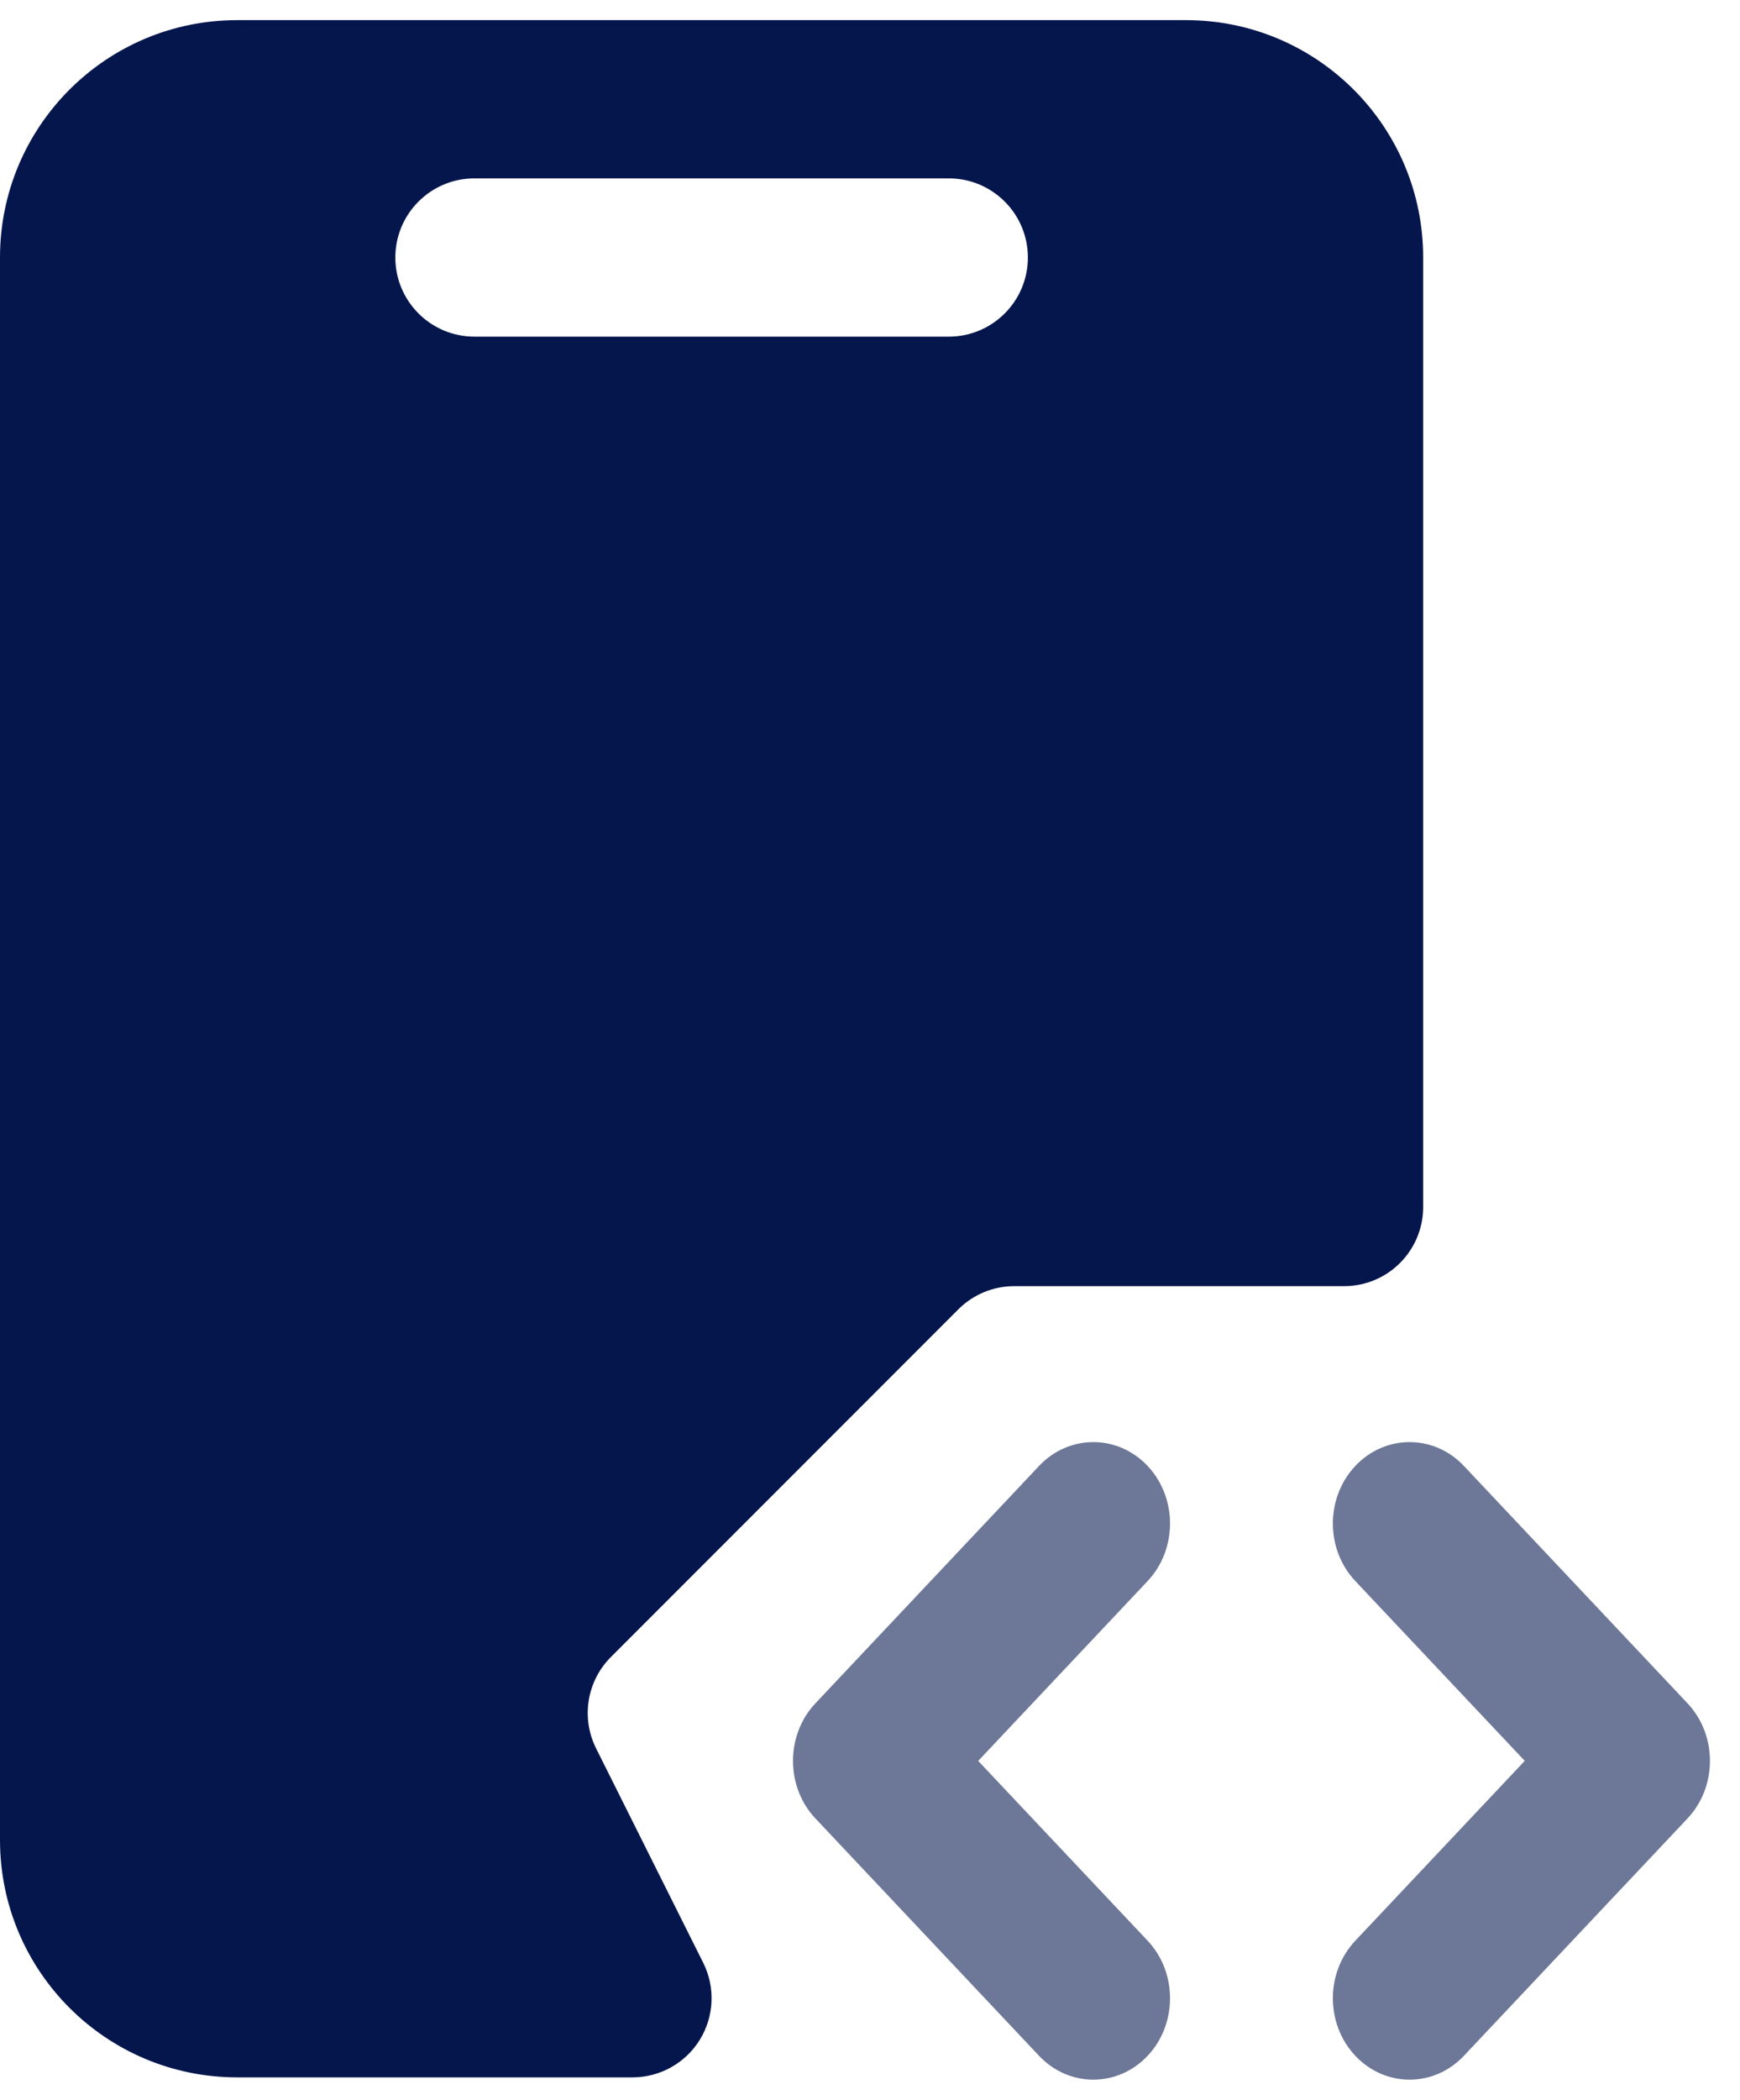
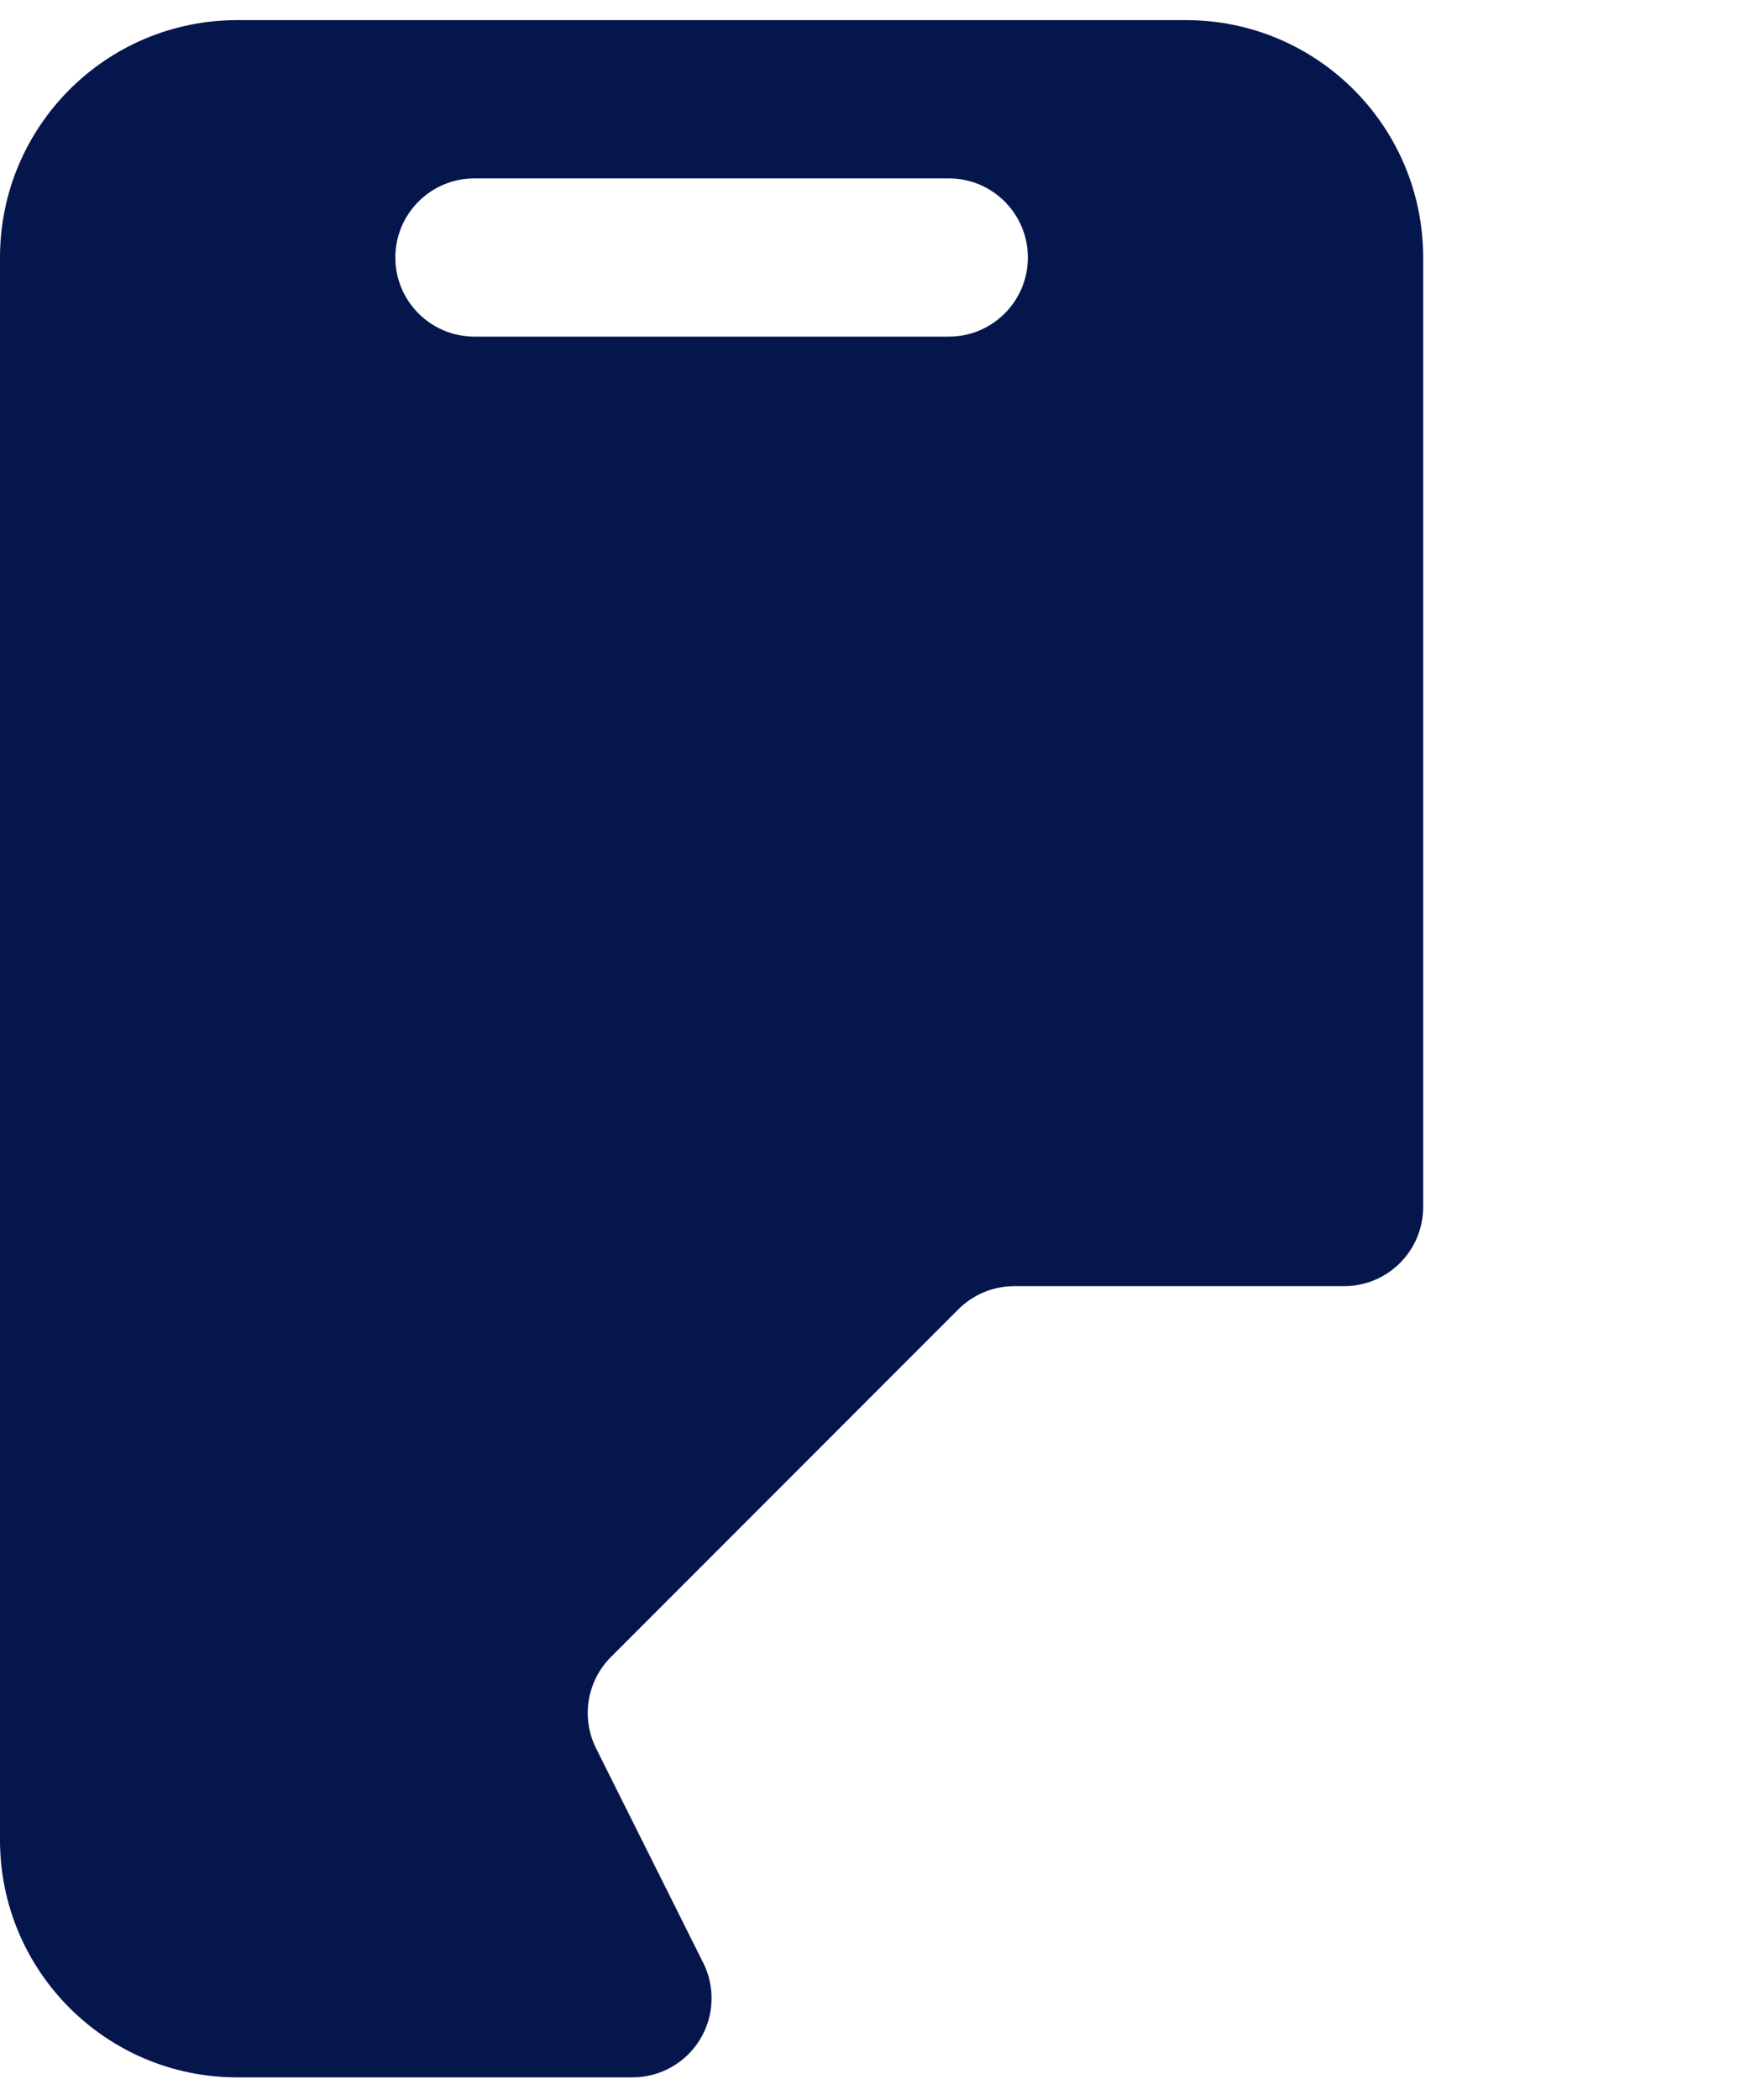
<svg xmlns="http://www.w3.org/2000/svg" width="34" height="41" viewBox="0 0 34 41" fill="none">
-   <path fill-rule="evenodd" clip-rule="evenodd" d="M22.424 37.893C23.009 38.514 23.009 39.521 22.424 40.142C21.838 40.762 20.889 40.762 20.304 40.142L15.934 35.507C15.349 34.886 15.349 33.879 15.934 33.258L20.304 28.623C20.889 28.003 21.838 28.003 22.424 28.623C23.009 29.244 23.009 30.251 22.424 30.872L19.114 34.383L22.424 37.893ZM26.484 30.872C25.898 30.251 25.898 29.244 26.484 28.623C27.069 28.003 28.018 28.003 28.604 28.623L32.974 33.258C33.559 33.879 33.559 34.886 32.974 35.507L28.604 40.142C28.018 40.762 27.069 40.762 26.484 40.142C25.898 39.521 25.898 38.514 26.484 37.893L29.794 34.382L26.484 30.872Z" fill="#05164d" fill-opacity="0.58" />
  <path fill-rule="evenodd" clip-rule="evenodd" d="M0 5.028C0 2.468 2.075 0.393 4.635 0.393H23.174C25.734 0.393 27.809 2.468 27.809 5.028V23.567C27.809 24.421 27.118 25.113 26.264 25.113H19.819C19.41 25.113 19.017 25.275 18.727 25.565L11.937 32.355C11.467 32.825 11.35 33.544 11.648 34.139L13.742 38.327C13.981 38.805 13.955 39.374 13.674 39.829C13.392 40.285 12.895 40.562 12.36 40.562H4.635C2.075 40.562 6.73552e-06 38.487 6.73552e-06 35.927L0 5.028ZM9.27 3.483C8.417 3.483 7.725 4.175 7.725 5.028C7.725 5.881 8.417 6.573 9.27 6.573H18.54C19.393 6.573 20.085 5.881 20.085 5.028C20.085 4.175 19.393 3.483 18.54 3.483H9.27Z" fill="#05164d" />
</svg>